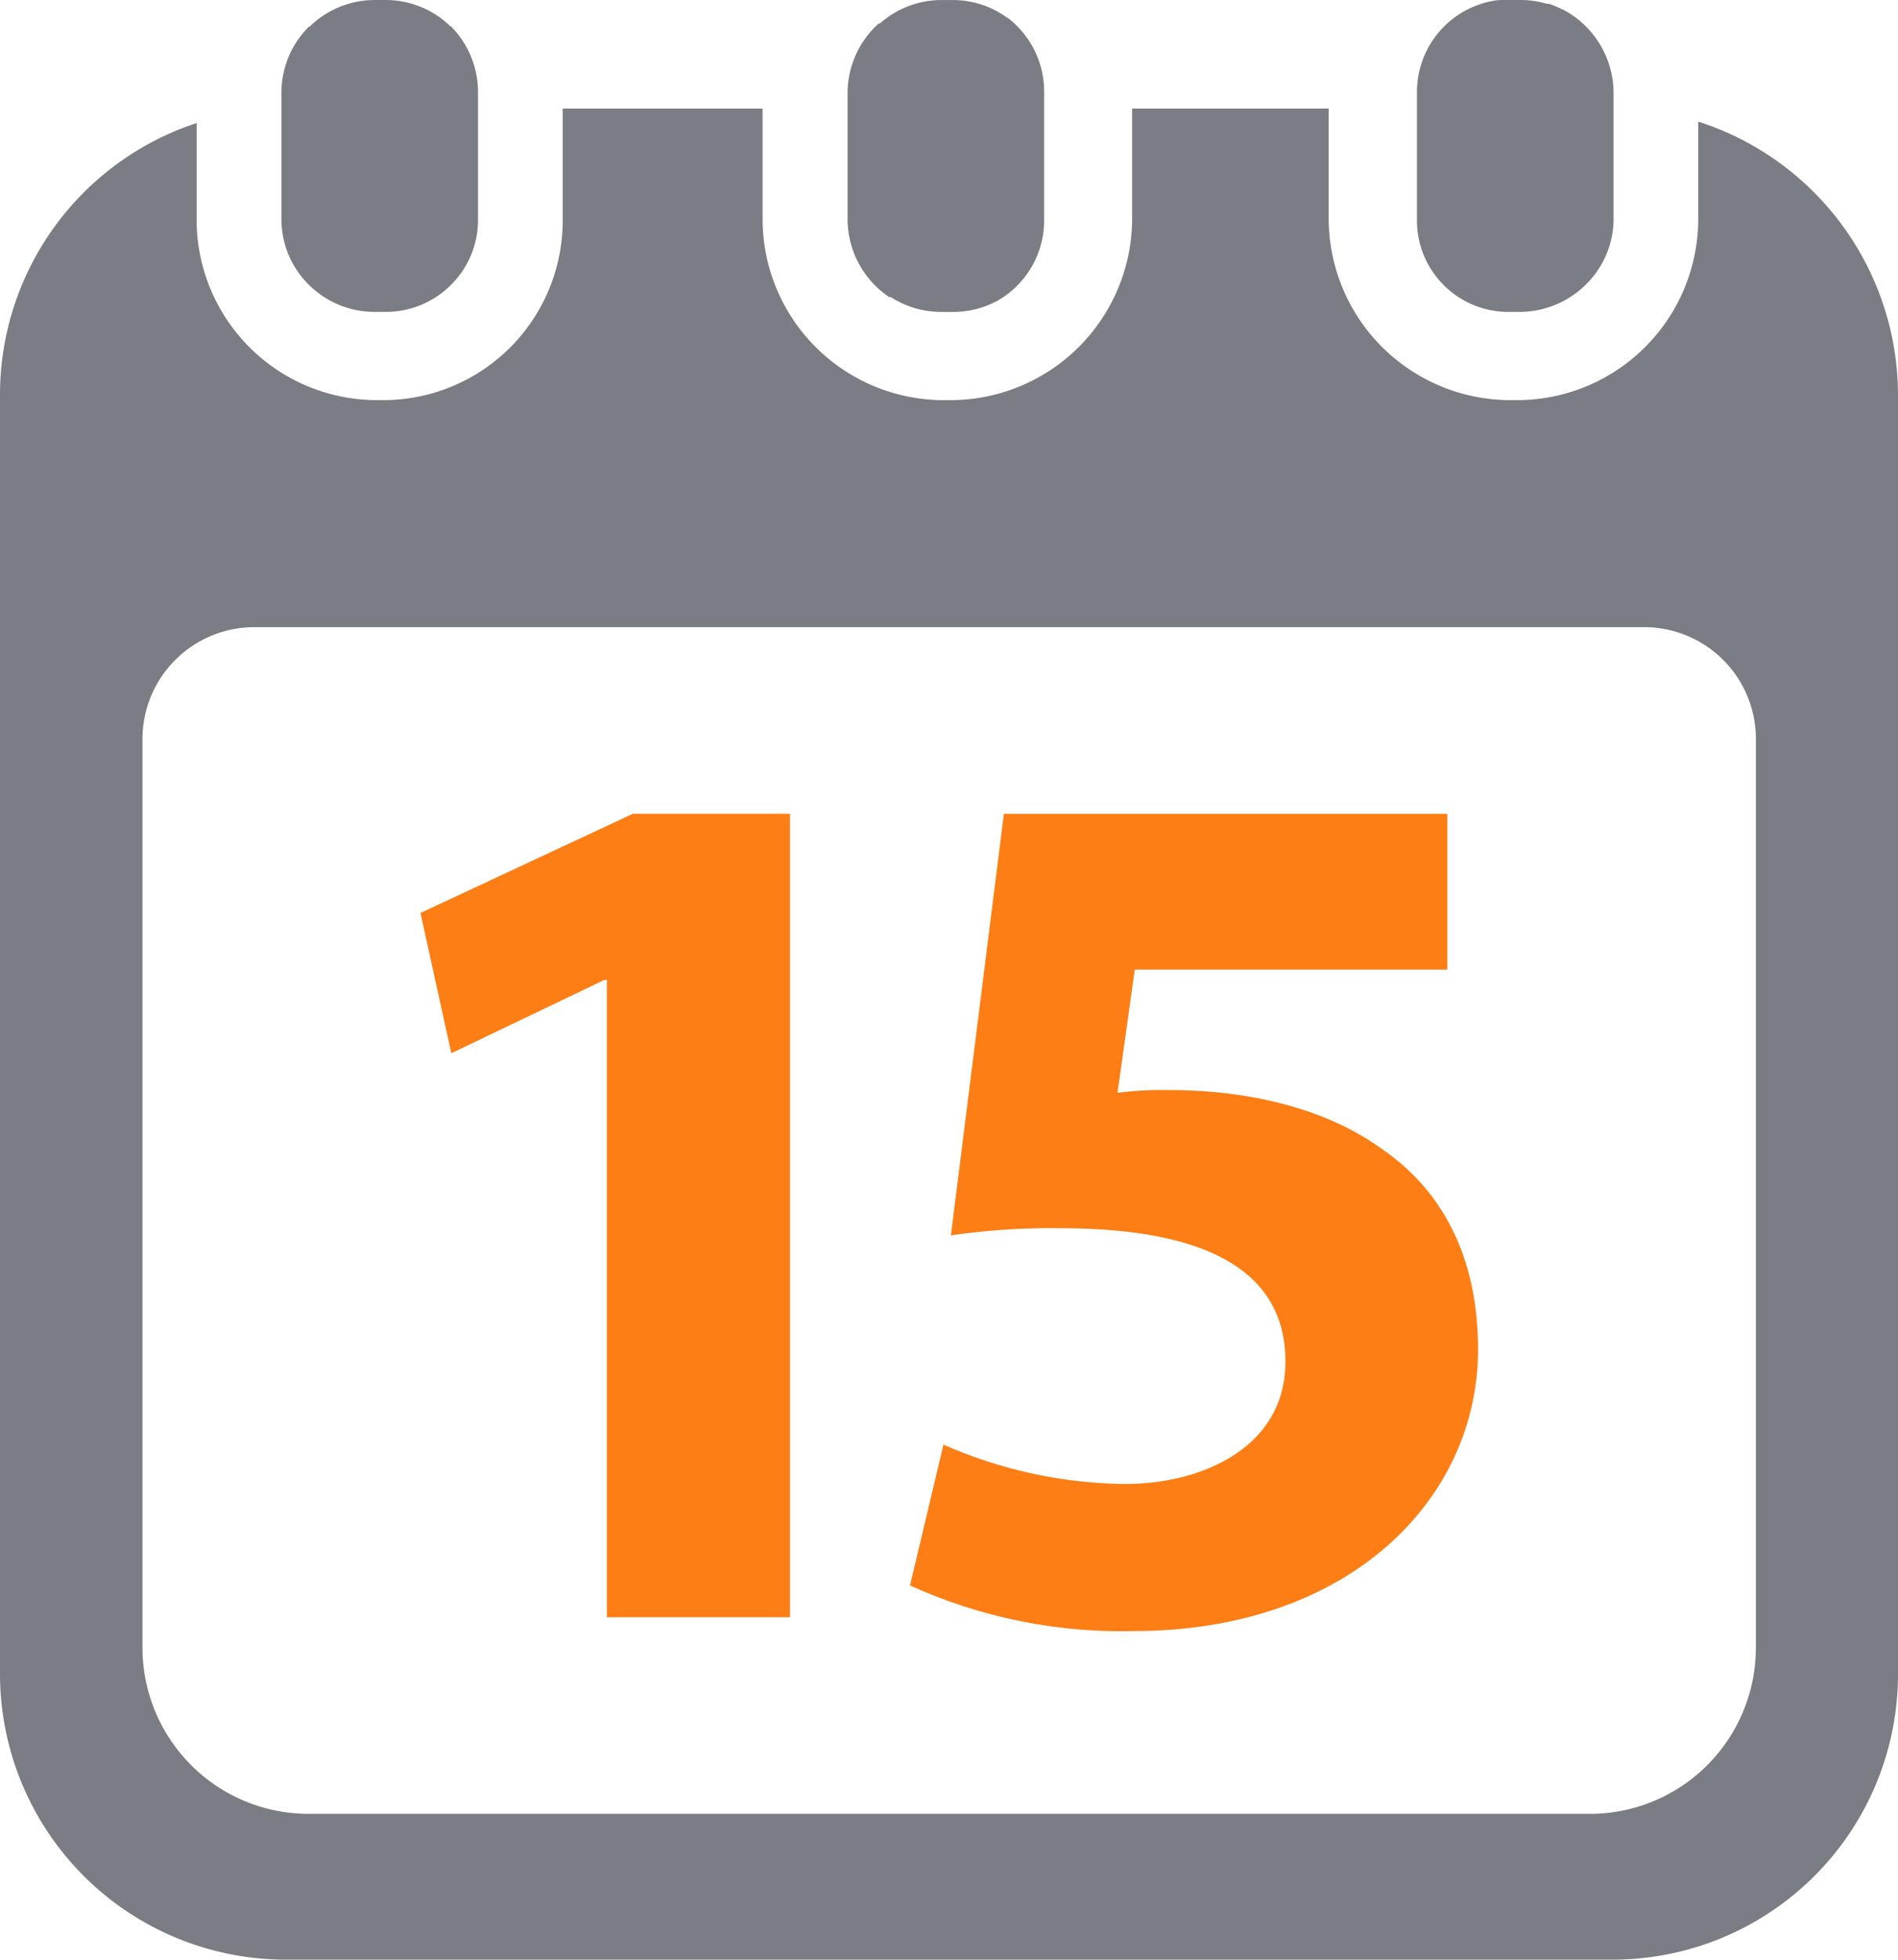
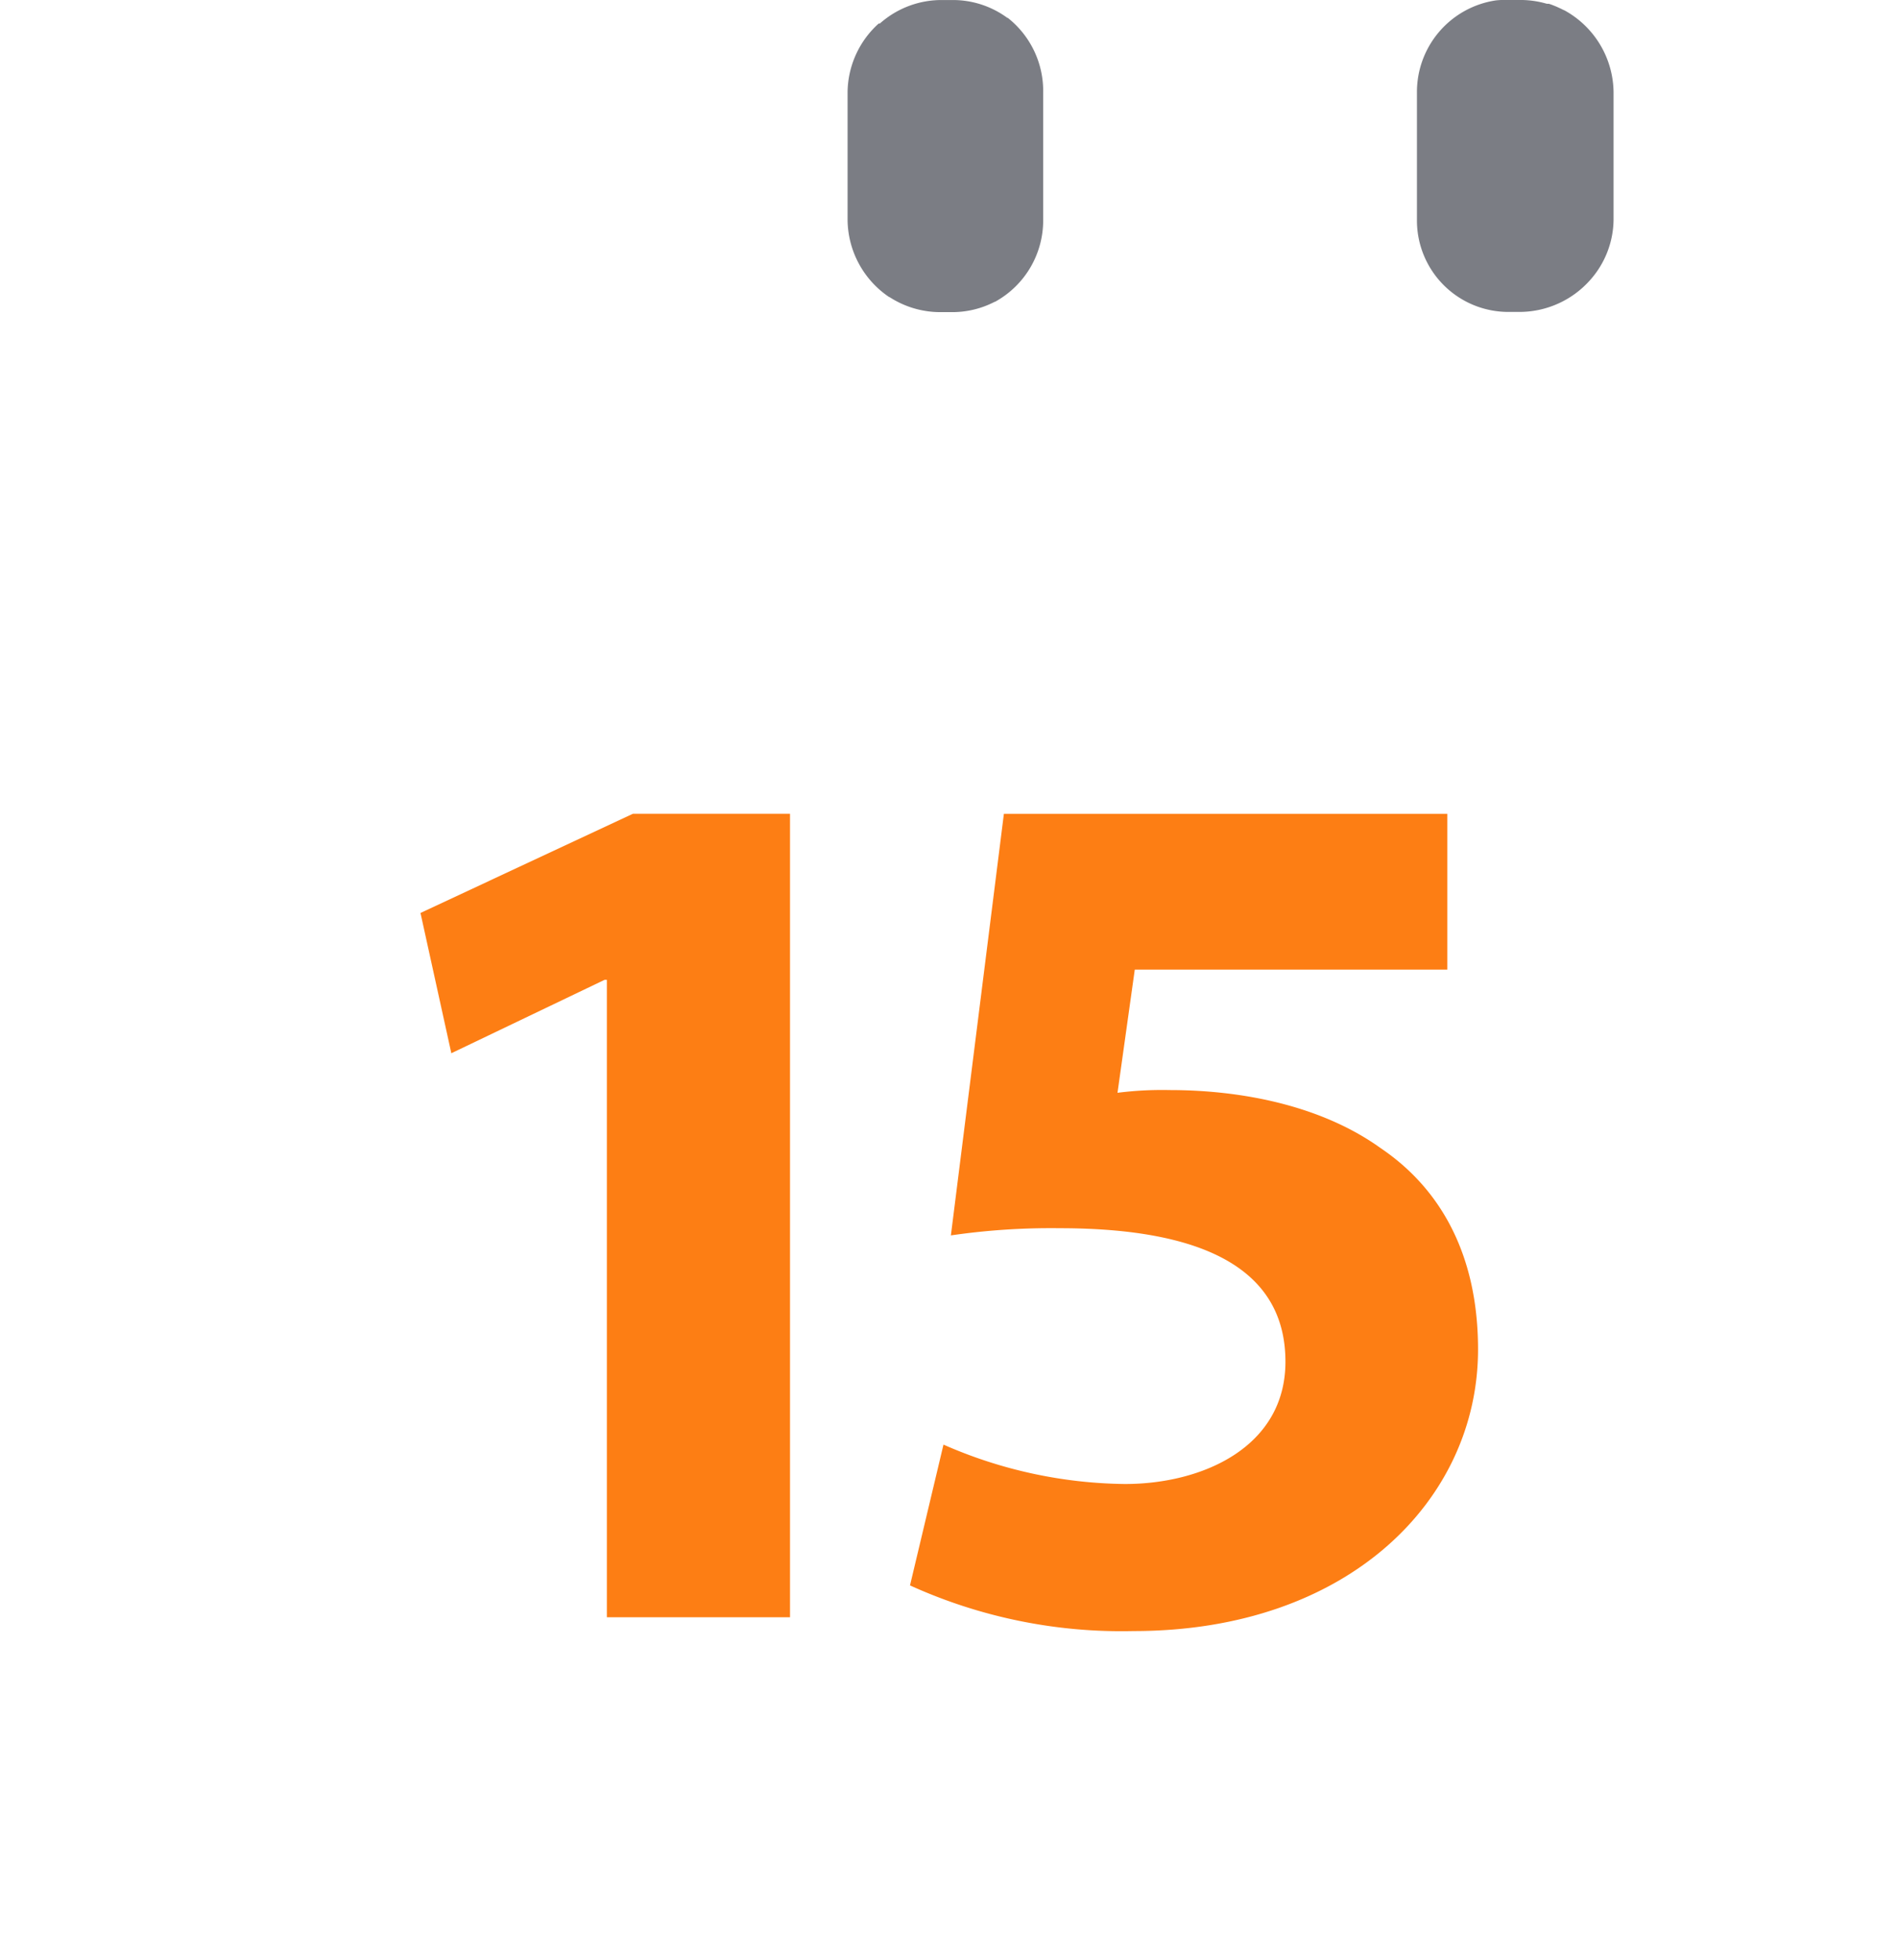
<svg xmlns="http://www.w3.org/2000/svg" width="96.372" height="99.477" viewBox="0 0 96.372 99.477">
  <g id="calendar-day-15" transform="translate(-0.716 0)">
    <g id="Group_335" data-name="Group 335" transform="translate(0.716 0)">
      <path id="Path_747" data-name="Path 747" d="M10.553,24.069,12.12,31.19,19.9,27.464h.117V59.821h9.3V19.034H21.34Z" transform="translate(10.797 22.275)" fill="#fd7e14" />
      <path id="Path_748" data-name="Path 748" d="M45.893,36c-2.878-2.068-6.828-2.943-10.717-2.943a17.845,17.845,0,0,0-2.637.139l.877-6.253h15.87V19.035H26.77l-2.691,21.4a35.181,35.181,0,0,1,5.515-.365c8.152,0,11.472,2.578,11.472,6.778,0,4.326-4.2,6.207-8.15,6.207a23.456,23.456,0,0,1-9.213-2l-1.7,7.147a25.95,25.95,0,0,0,11.349,2.318c10.971,0,17.493-6.709,17.493-14.292C50.848,41.457,48.968,38.073,45.893,36Z" transform="translate(24.203 22.277)" fill="#fd7e14" />
-       <path id="Path_749" data-name="Path 749" d="M86.944,3.2V8.174a9.2,9.2,0,0,1-9.126,9.165h-.467a9.232,9.232,0,0,1-9.17-9.165V2.54H58.2V8.174A9.229,9.229,0,0,1,49.03,17.34h-.46a9.2,9.2,0,0,1-9.133-9.165V2.54H29.287V8.174a9.115,9.115,0,0,1-9.035,9.165h-.464A9.162,9.162,0,0,1,10.7,8.174v-4.9A14.515,14.515,0,0,0,.716,17.12V81.984A14.51,14.51,0,0,0,15.275,96.505H82.549A14.493,14.493,0,0,0,97.088,81.984V17.12A14.6,14.6,0,0,0,86.944,3.2ZM89.87,80.644a8.431,8.431,0,0,1-8.41,8.46H16.373a8.442,8.442,0,0,1-8.423-8.46V34.564a5.685,5.685,0,0,1,5.73-5.7H84.155a5.674,5.674,0,0,1,5.717,5.7l0,46.081Z" transform="translate(-0.716 2.972)" fill="#7b7d84" />
-       <path id="Path_750" data-name="Path 750" d="M12.088,15.833h.462a4.684,4.684,0,0,0,3.592-1.621,4.632,4.632,0,0,0,1.139-3.069h0V4.694h0a4.731,4.731,0,0,0-1.359-3.342c-.009-.007-.009-.017-.015-.024s-.009.026-.013.02A4.708,4.708,0,0,0,12.548,0h-.462A4.715,4.715,0,0,0,8.735,1.348c0,.007-.007-.007-.013,0s-.028.007-.035.011A4.731,4.731,0,0,0,7.3,4.692h0v6.452h0a4.658,4.658,0,0,0,1.165,3.069A4.739,4.739,0,0,0,12.088,15.833Z" transform="translate(6.99 0.001)" fill="#7b7d84" />
-       <path id="Path_751" data-name="Path 751" d="M22.653,15.074c.009,0,.033.011.039.015s.039-.017.05-.009a4.734,4.734,0,0,0,2.628.753h.462a4.681,4.681,0,0,0,2.251-.532c.009,0,.013.013.022.009s0-.009.013-.02a4.713,4.713,0,0,0,2.411-4.15V4.691A4.726,4.726,0,0,0,28.675.9c-.011-.007,0-.015-.011-.022l.009.037A4.67,4.67,0,0,0,25.834,0h-.462a4.708,4.708,0,0,0-3.195,1.2s0-.015,0-.015-.052.009-.061.017a4.753,4.753,0,0,0-1.569,3.49v6.455A4.78,4.78,0,0,0,22.653,15.074Z" transform="translate(22.489 0.002)" fill="#7b7d84" />
+       <path id="Path_751" data-name="Path 751" d="M22.653,15.074c.009,0,.033.011.039.015a4.734,4.734,0,0,0,2.628.753h.462a4.681,4.681,0,0,0,2.251-.532c.009,0,.013.013.022.009s0-.009.013-.02a4.713,4.713,0,0,0,2.411-4.15V4.691A4.726,4.726,0,0,0,28.675.9c-.011-.007,0-.015-.011-.022l.009.037A4.67,4.67,0,0,0,25.834,0h-.462a4.708,4.708,0,0,0-3.195,1.2s0-.015,0-.015-.052.009-.061.017a4.753,4.753,0,0,0-1.569,3.49v6.455A4.78,4.78,0,0,0,22.653,15.074Z" transform="translate(22.489 0.002)" fill="#7b7d84" />
      <path id="Path_752" data-name="Path 752" d="M38.559,15.834h.462a4.8,4.8,0,0,0,3.642-1.621,4.673,4.673,0,0,0,1.187-3.069h0V4.7h0A4.8,4.8,0,0,0,41.346.52a.41.41,0,0,1-.039-.013c-.119-.063-.245-.119-.367-.174A.423.423,0,0,1,40.88.308c-.03-.011-.059-.022-.089-.035-.046-.017-.087-.035-.132-.05L40.589.2c-.048-.017-.1,0-.15-.015A4.751,4.751,0,0,0,39.024,0h-.462a4.552,4.552,0,0,0-.69.02,4.7,4.7,0,0,0-4.006,4.671v6.455A4.642,4.642,0,0,0,38.559,15.834Z" transform="translate(38.08 0)" fill="#7b7d84" />
    </g>
  </g>
</svg>